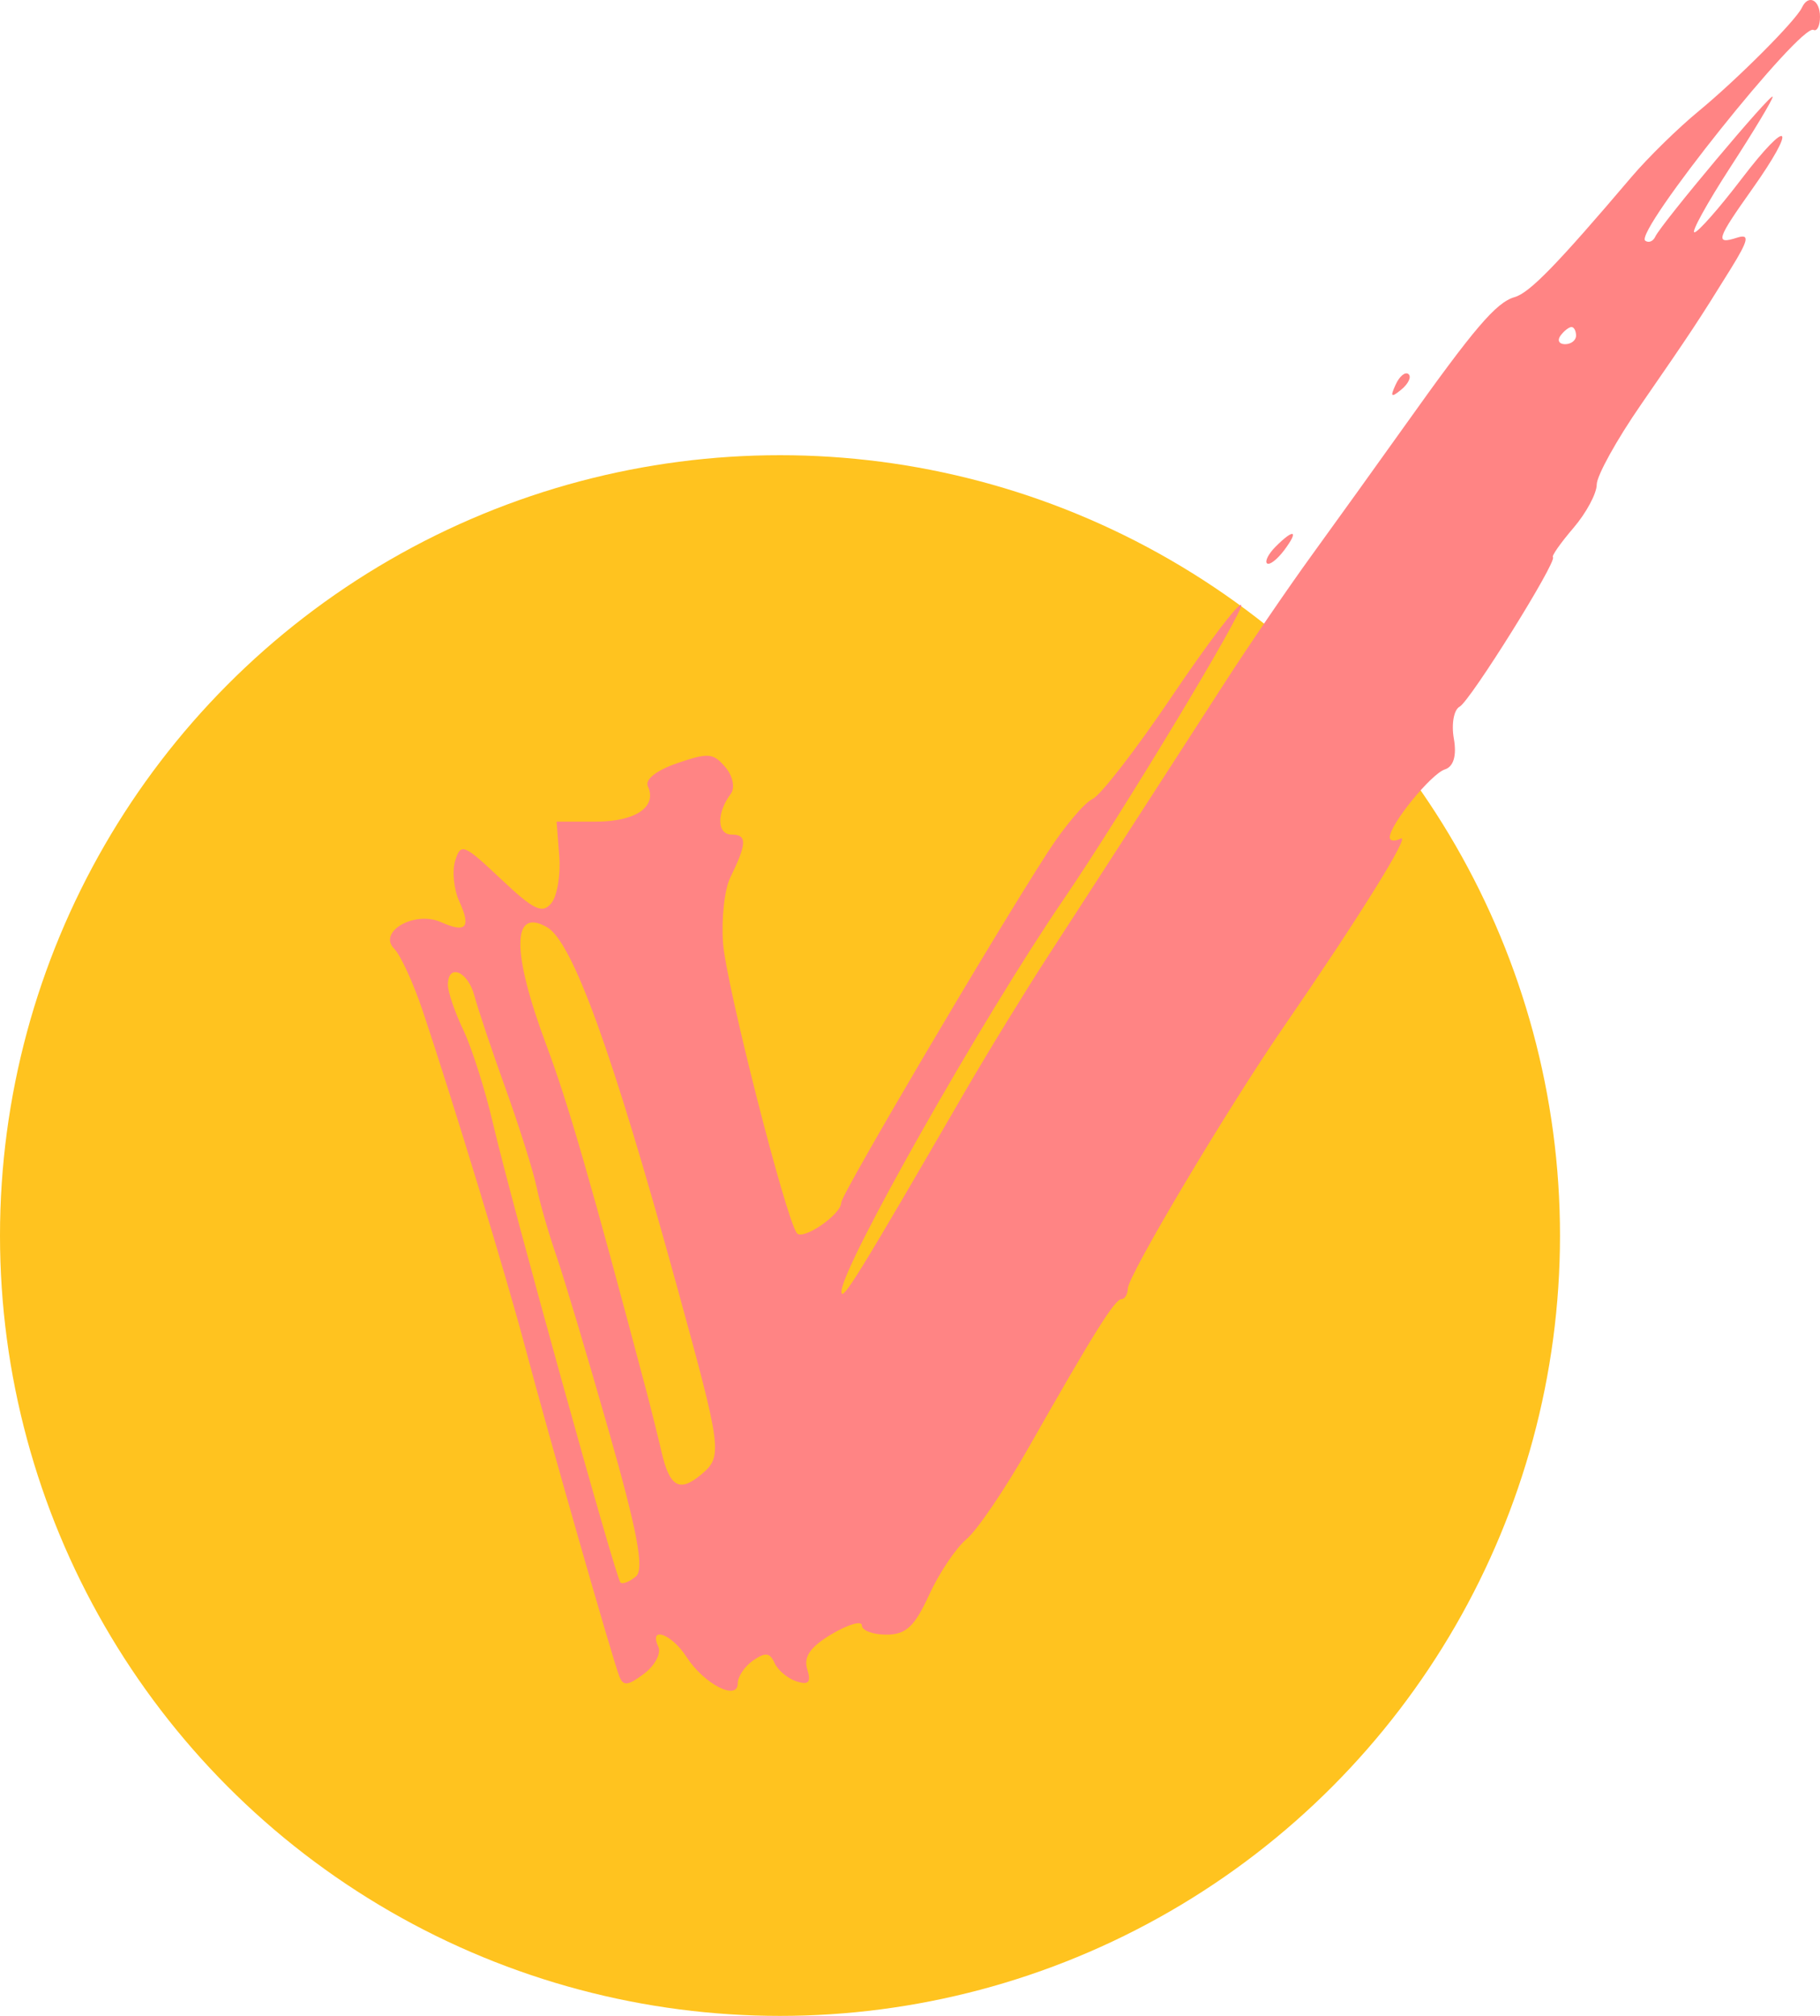
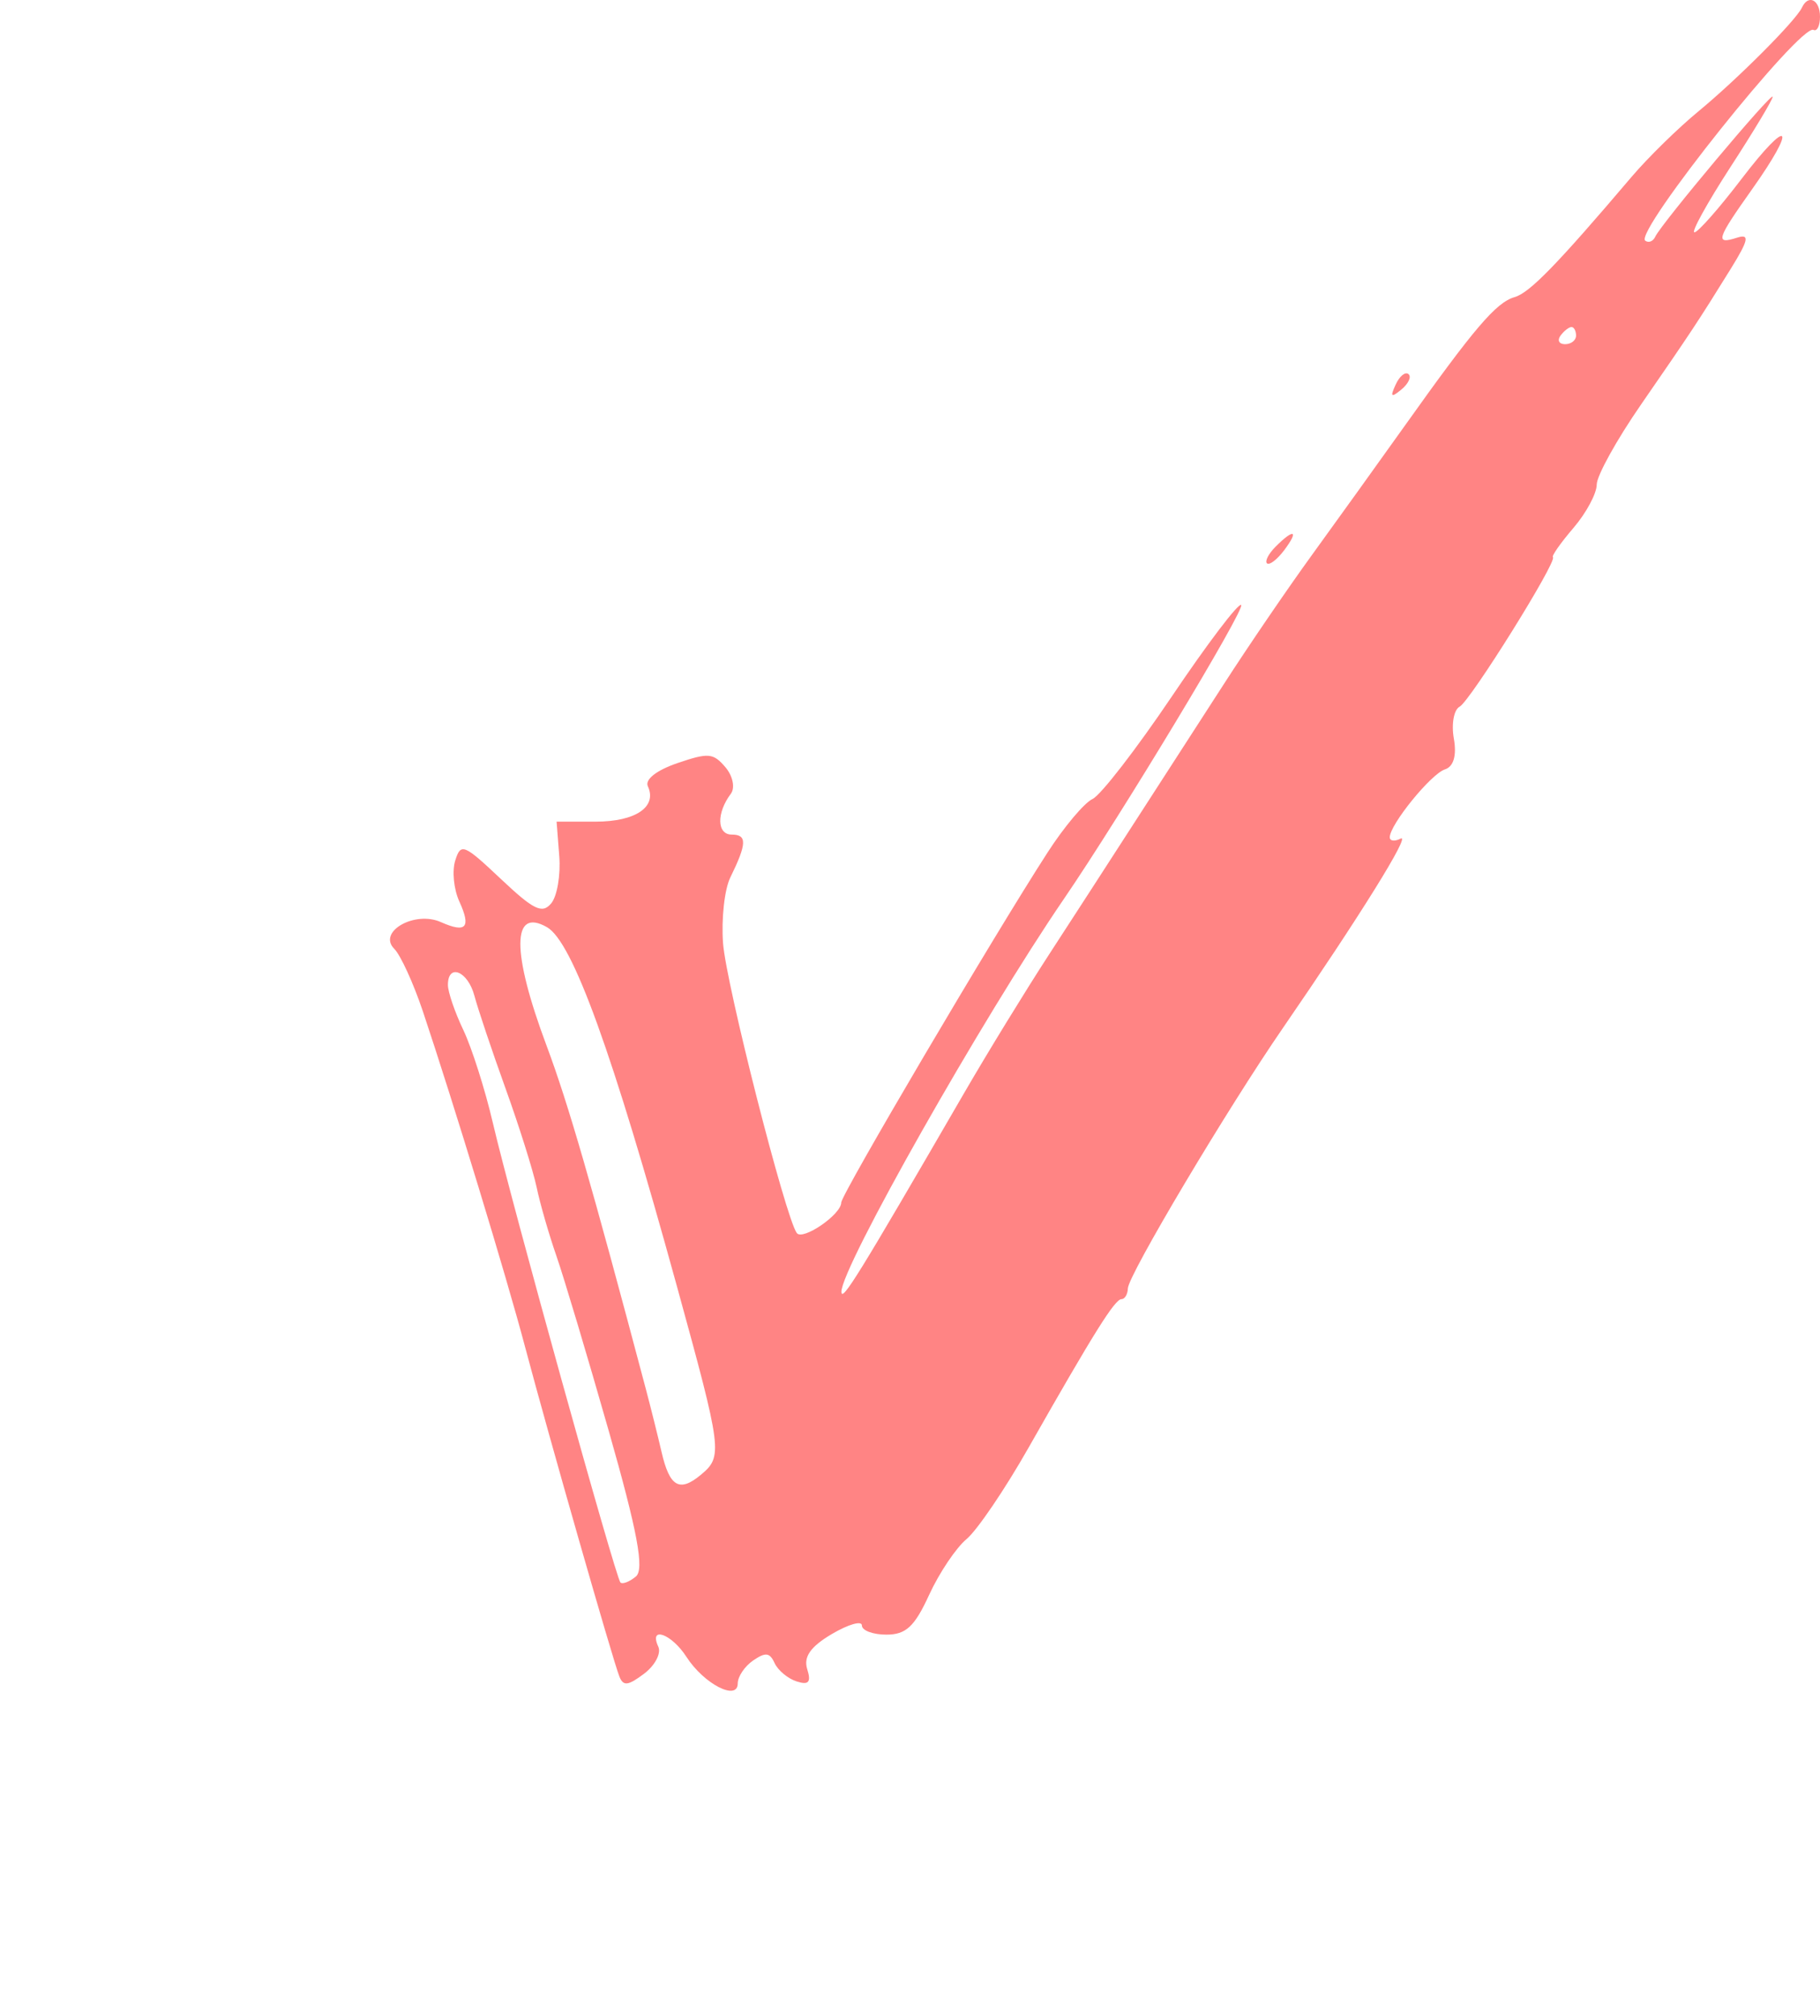
<svg xmlns="http://www.w3.org/2000/svg" width="28" height="31" viewBox="0 0 28 31" fill="none">
-   <circle cx="12" cy="19" r="12" fill="#FFC31F" />
  <path fill-rule="evenodd" clip-rule="evenodd" d="M27.723 0.115C27.63 0.316 26.733 1.214 26.136 1.707C25.817 1.969 25.351 2.426 25.101 2.72C23.953 4.071 23.533 4.502 23.302 4.569C23.018 4.65 22.681 5.045 21.61 6.55C21.195 7.132 20.553 8.025 20.184 8.534C19.814 9.044 19.204 9.937 18.829 10.519C18.453 11.101 17.838 12.053 17.462 12.635C17.087 13.217 16.489 14.14 16.134 14.686C15.779 15.232 15.195 16.184 14.836 16.803C13.203 19.62 12.948 20.033 12.945 19.865C12.938 19.497 15.115 15.655 16.366 13.826C17.247 12.538 19.164 9.36 19.095 9.303C19.053 9.268 18.573 9.901 18.028 10.71C17.483 11.518 16.934 12.228 16.808 12.287C16.682 12.345 16.37 12.716 16.116 13.11C15.282 14.399 12.942 18.369 12.942 18.493C12.942 18.677 12.347 19.084 12.258 18.961C12.083 18.719 11.171 15.138 11.124 14.506C11.096 14.132 11.146 13.677 11.235 13.495C11.492 12.971 11.496 12.834 11.257 12.834C11.028 12.834 11.021 12.502 11.244 12.206C11.312 12.115 11.274 11.931 11.16 11.798C10.972 11.578 10.9 11.572 10.419 11.736C10.099 11.846 9.919 11.987 9.967 12.091C10.113 12.408 9.778 12.635 9.165 12.635H8.563L8.604 13.165C8.627 13.456 8.571 13.783 8.48 13.892C8.342 14.057 8.212 13.994 7.705 13.516C7.136 12.979 7.089 12.96 7.004 13.232C6.953 13.393 6.981 13.675 7.065 13.859C7.251 14.265 7.173 14.353 6.783 14.18C6.38 14 5.805 14.329 6.065 14.59C6.163 14.688 6.361 15.121 6.506 15.553C6.979 16.965 7.79 19.624 8.076 20.705C8.439 22.072 9.433 25.546 9.53 25.784C9.59 25.932 9.663 25.923 9.909 25.738C10.076 25.612 10.175 25.425 10.128 25.323C9.977 24.997 10.332 25.124 10.56 25.478C10.829 25.896 11.35 26.165 11.35 25.886C11.35 25.783 11.456 25.625 11.586 25.535C11.778 25.404 11.842 25.411 11.917 25.575C11.969 25.687 12.122 25.814 12.257 25.857C12.441 25.916 12.482 25.869 12.419 25.669C12.359 25.479 12.468 25.323 12.797 25.128C13.052 24.978 13.26 24.918 13.26 24.996C13.26 25.074 13.43 25.137 13.637 25.137C13.938 25.137 14.07 25.015 14.295 24.524C14.45 24.187 14.709 23.801 14.871 23.667C15.032 23.532 15.462 22.901 15.824 22.262C16.832 20.489 17.152 19.978 17.254 19.978C17.305 19.978 17.349 19.903 17.352 19.812C17.359 19.607 18.879 17.054 19.736 15.81C20.918 14.093 21.717 12.809 21.548 12.896C21.456 12.943 21.381 12.934 21.381 12.875C21.383 12.679 22.016 11.9 22.229 11.832C22.363 11.789 22.413 11.619 22.367 11.359C22.327 11.135 22.367 10.914 22.455 10.868C22.619 10.781 23.963 8.628 23.891 8.568C23.868 8.55 24.011 8.347 24.208 8.117C24.404 7.888 24.565 7.588 24.565 7.452C24.565 7.316 24.873 6.76 25.25 6.216C26.009 5.118 26.124 4.945 26.625 4.137C26.902 3.69 26.922 3.592 26.724 3.655C26.382 3.764 26.407 3.683 26.954 2.912C27.659 1.918 27.532 1.784 26.797 2.746C26.45 3.201 26.122 3.573 26.068 3.573C26.015 3.573 26.264 3.122 26.621 2.571C26.979 2.02 27.272 1.533 27.272 1.488C27.272 1.397 25.56 3.437 25.466 3.639C25.433 3.712 25.363 3.74 25.311 3.701C25.137 3.569 27.702 0.358 27.9 0.46C27.955 0.488 28 0.396 28 0.256C28 -0.002 27.821 -0.094 27.723 0.115ZM24.247 5.161C24.247 5.234 24.171 5.293 24.078 5.293C23.986 5.293 23.954 5.234 24.008 5.161C24.062 5.088 24.138 5.029 24.177 5.029C24.215 5.029 24.247 5.088 24.247 5.161ZM21.471 5.916C21.384 6.104 21.402 6.12 21.56 5.99C21.669 5.9 21.718 5.793 21.669 5.753C21.619 5.712 21.53 5.785 21.471 5.916ZM19.626 8.405C19.515 8.516 19.456 8.632 19.493 8.664C19.531 8.695 19.649 8.604 19.756 8.462C19.987 8.155 19.91 8.121 19.626 8.405ZM8.415 14.258C8.809 14.483 9.422 16.176 10.413 19.776C11.114 22.324 11.123 22.396 10.779 22.682C10.453 22.952 10.301 22.863 10.178 22.329C10.123 22.091 10.015 21.658 9.938 21.367C9.093 18.183 8.743 16.974 8.407 16.075C7.869 14.638 7.872 13.948 8.415 14.258ZM7.299 15.314C7.352 15.514 7.567 16.154 7.777 16.737C7.987 17.319 8.202 18.003 8.256 18.258C8.309 18.513 8.447 18.989 8.561 19.316C8.675 19.644 9.037 20.853 9.365 22.003C9.807 23.553 9.916 24.133 9.783 24.243C9.684 24.325 9.577 24.366 9.545 24.335C9.471 24.261 7.866 18.484 7.582 17.266C7.463 16.756 7.259 16.115 7.129 15.841C6.998 15.567 6.891 15.254 6.891 15.146C6.891 14.807 7.199 14.934 7.299 15.314Z" fill="#FF8484" />
</svg>